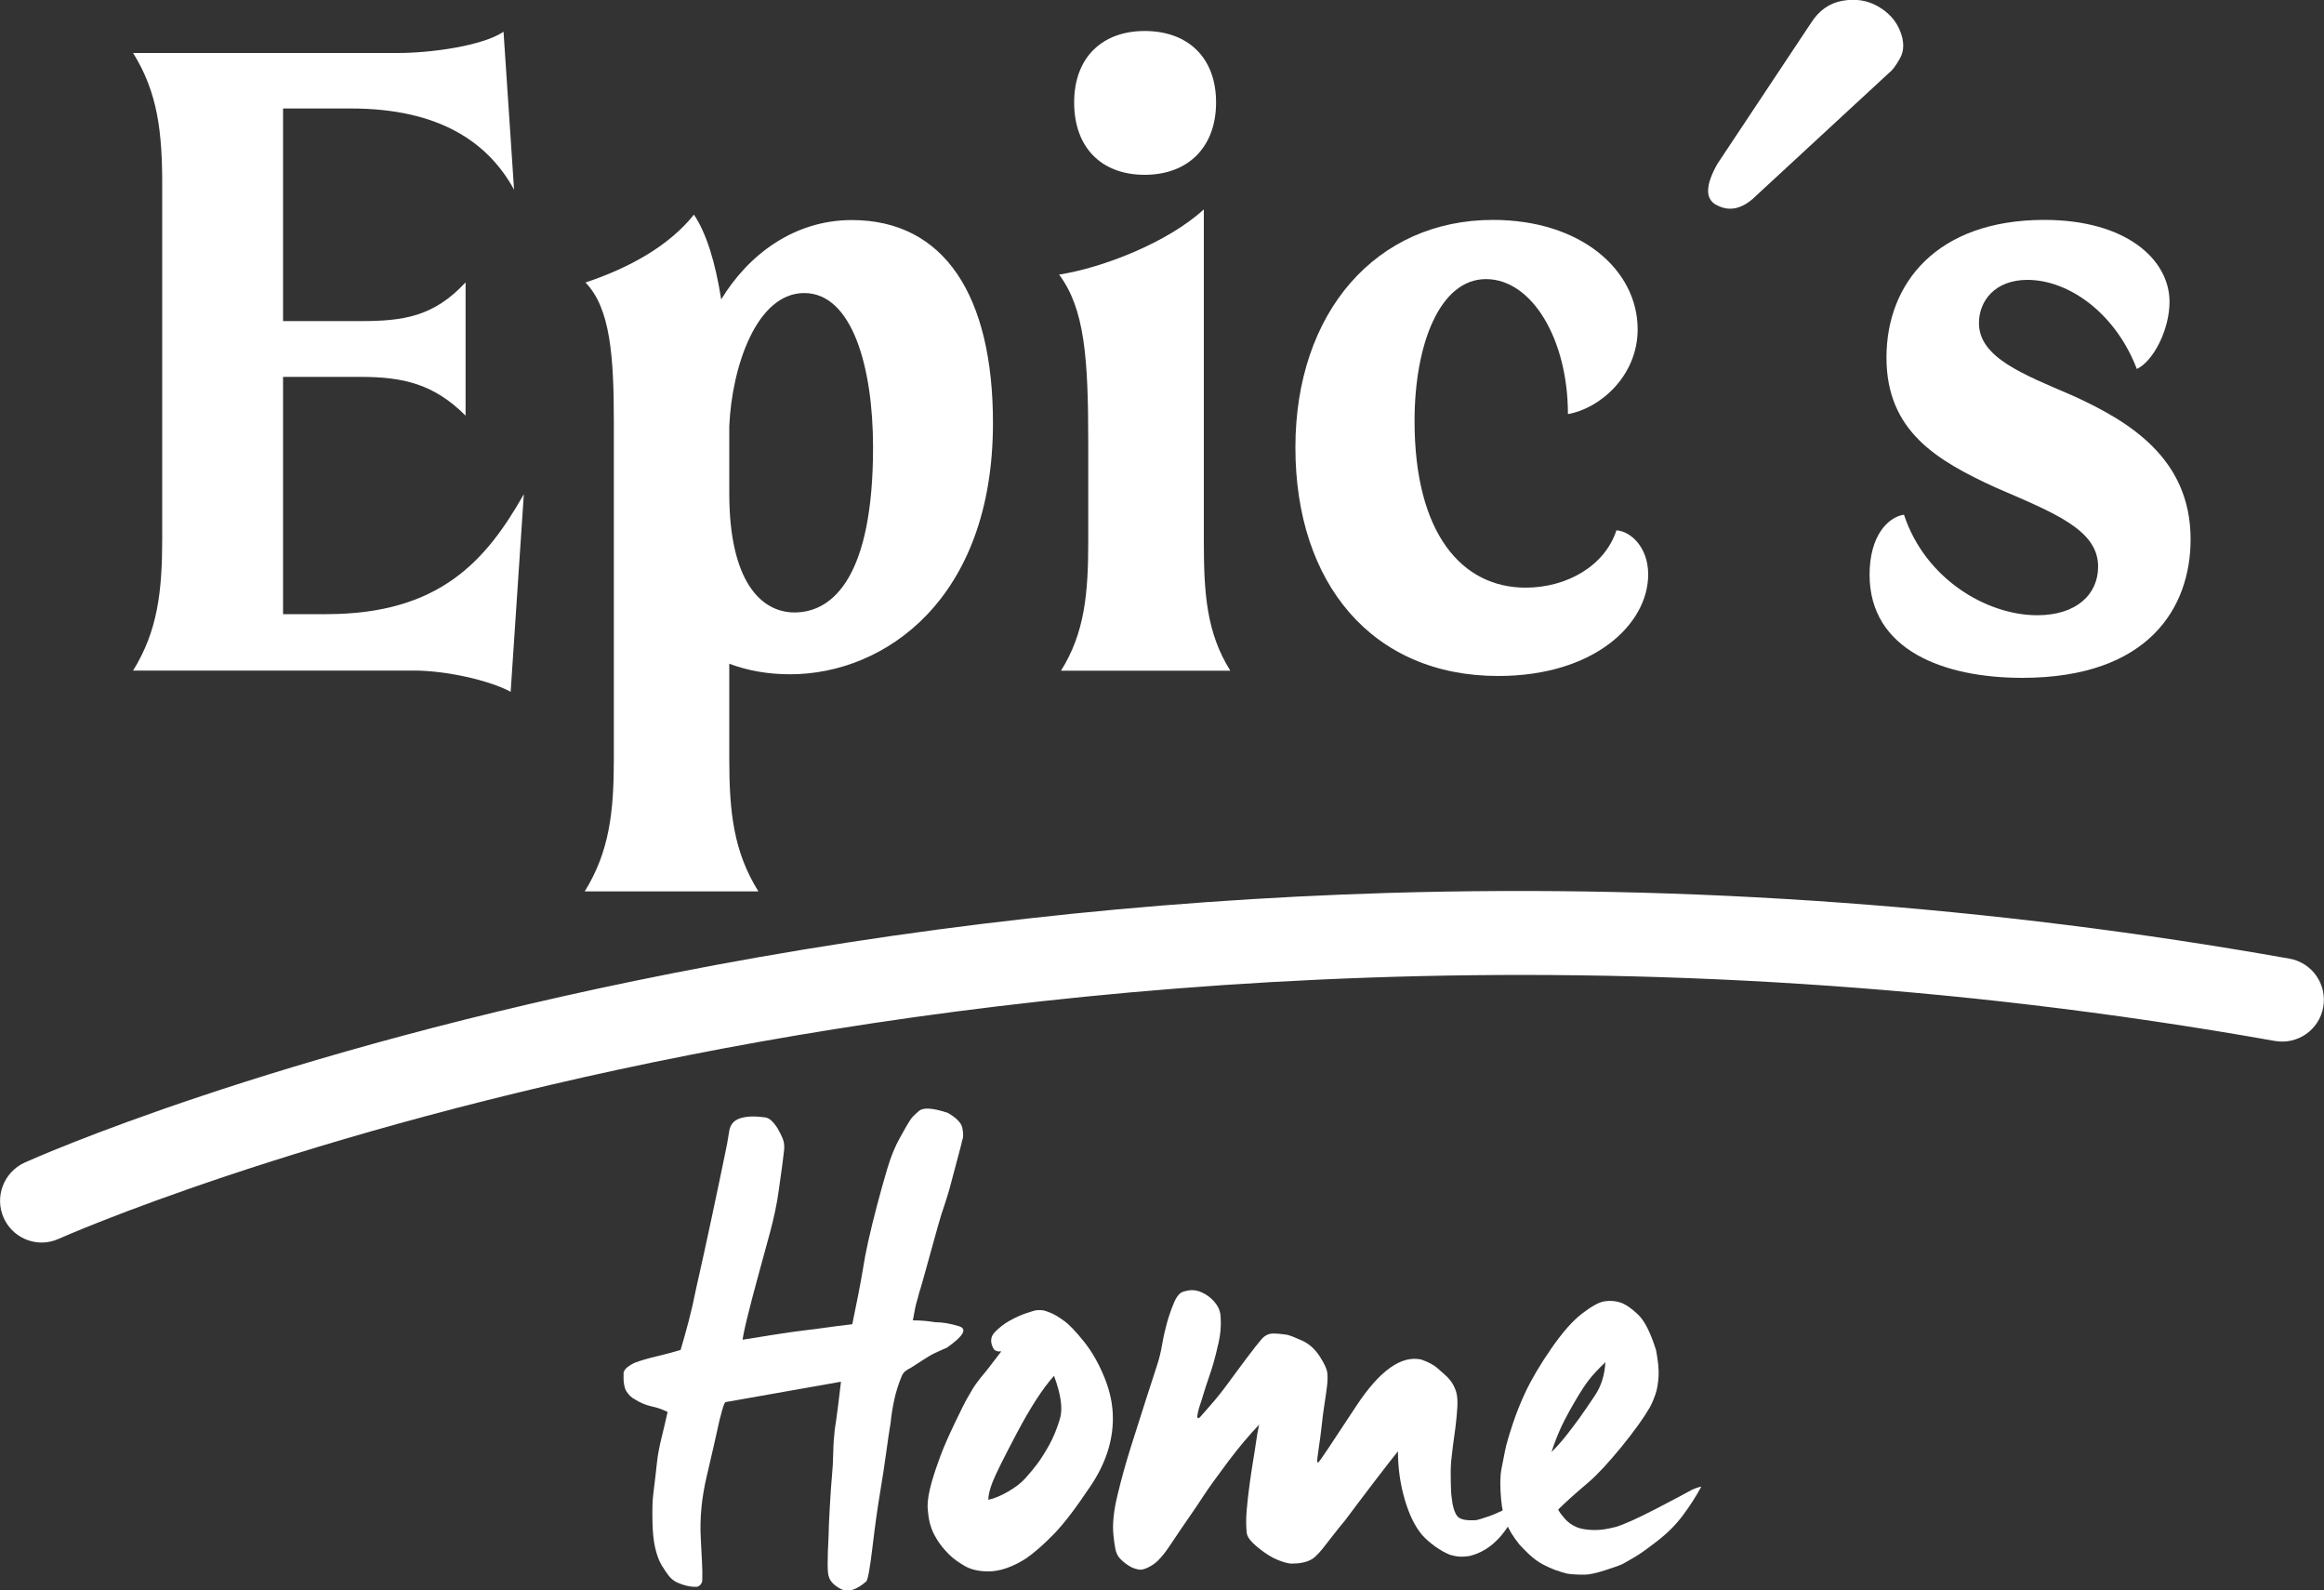
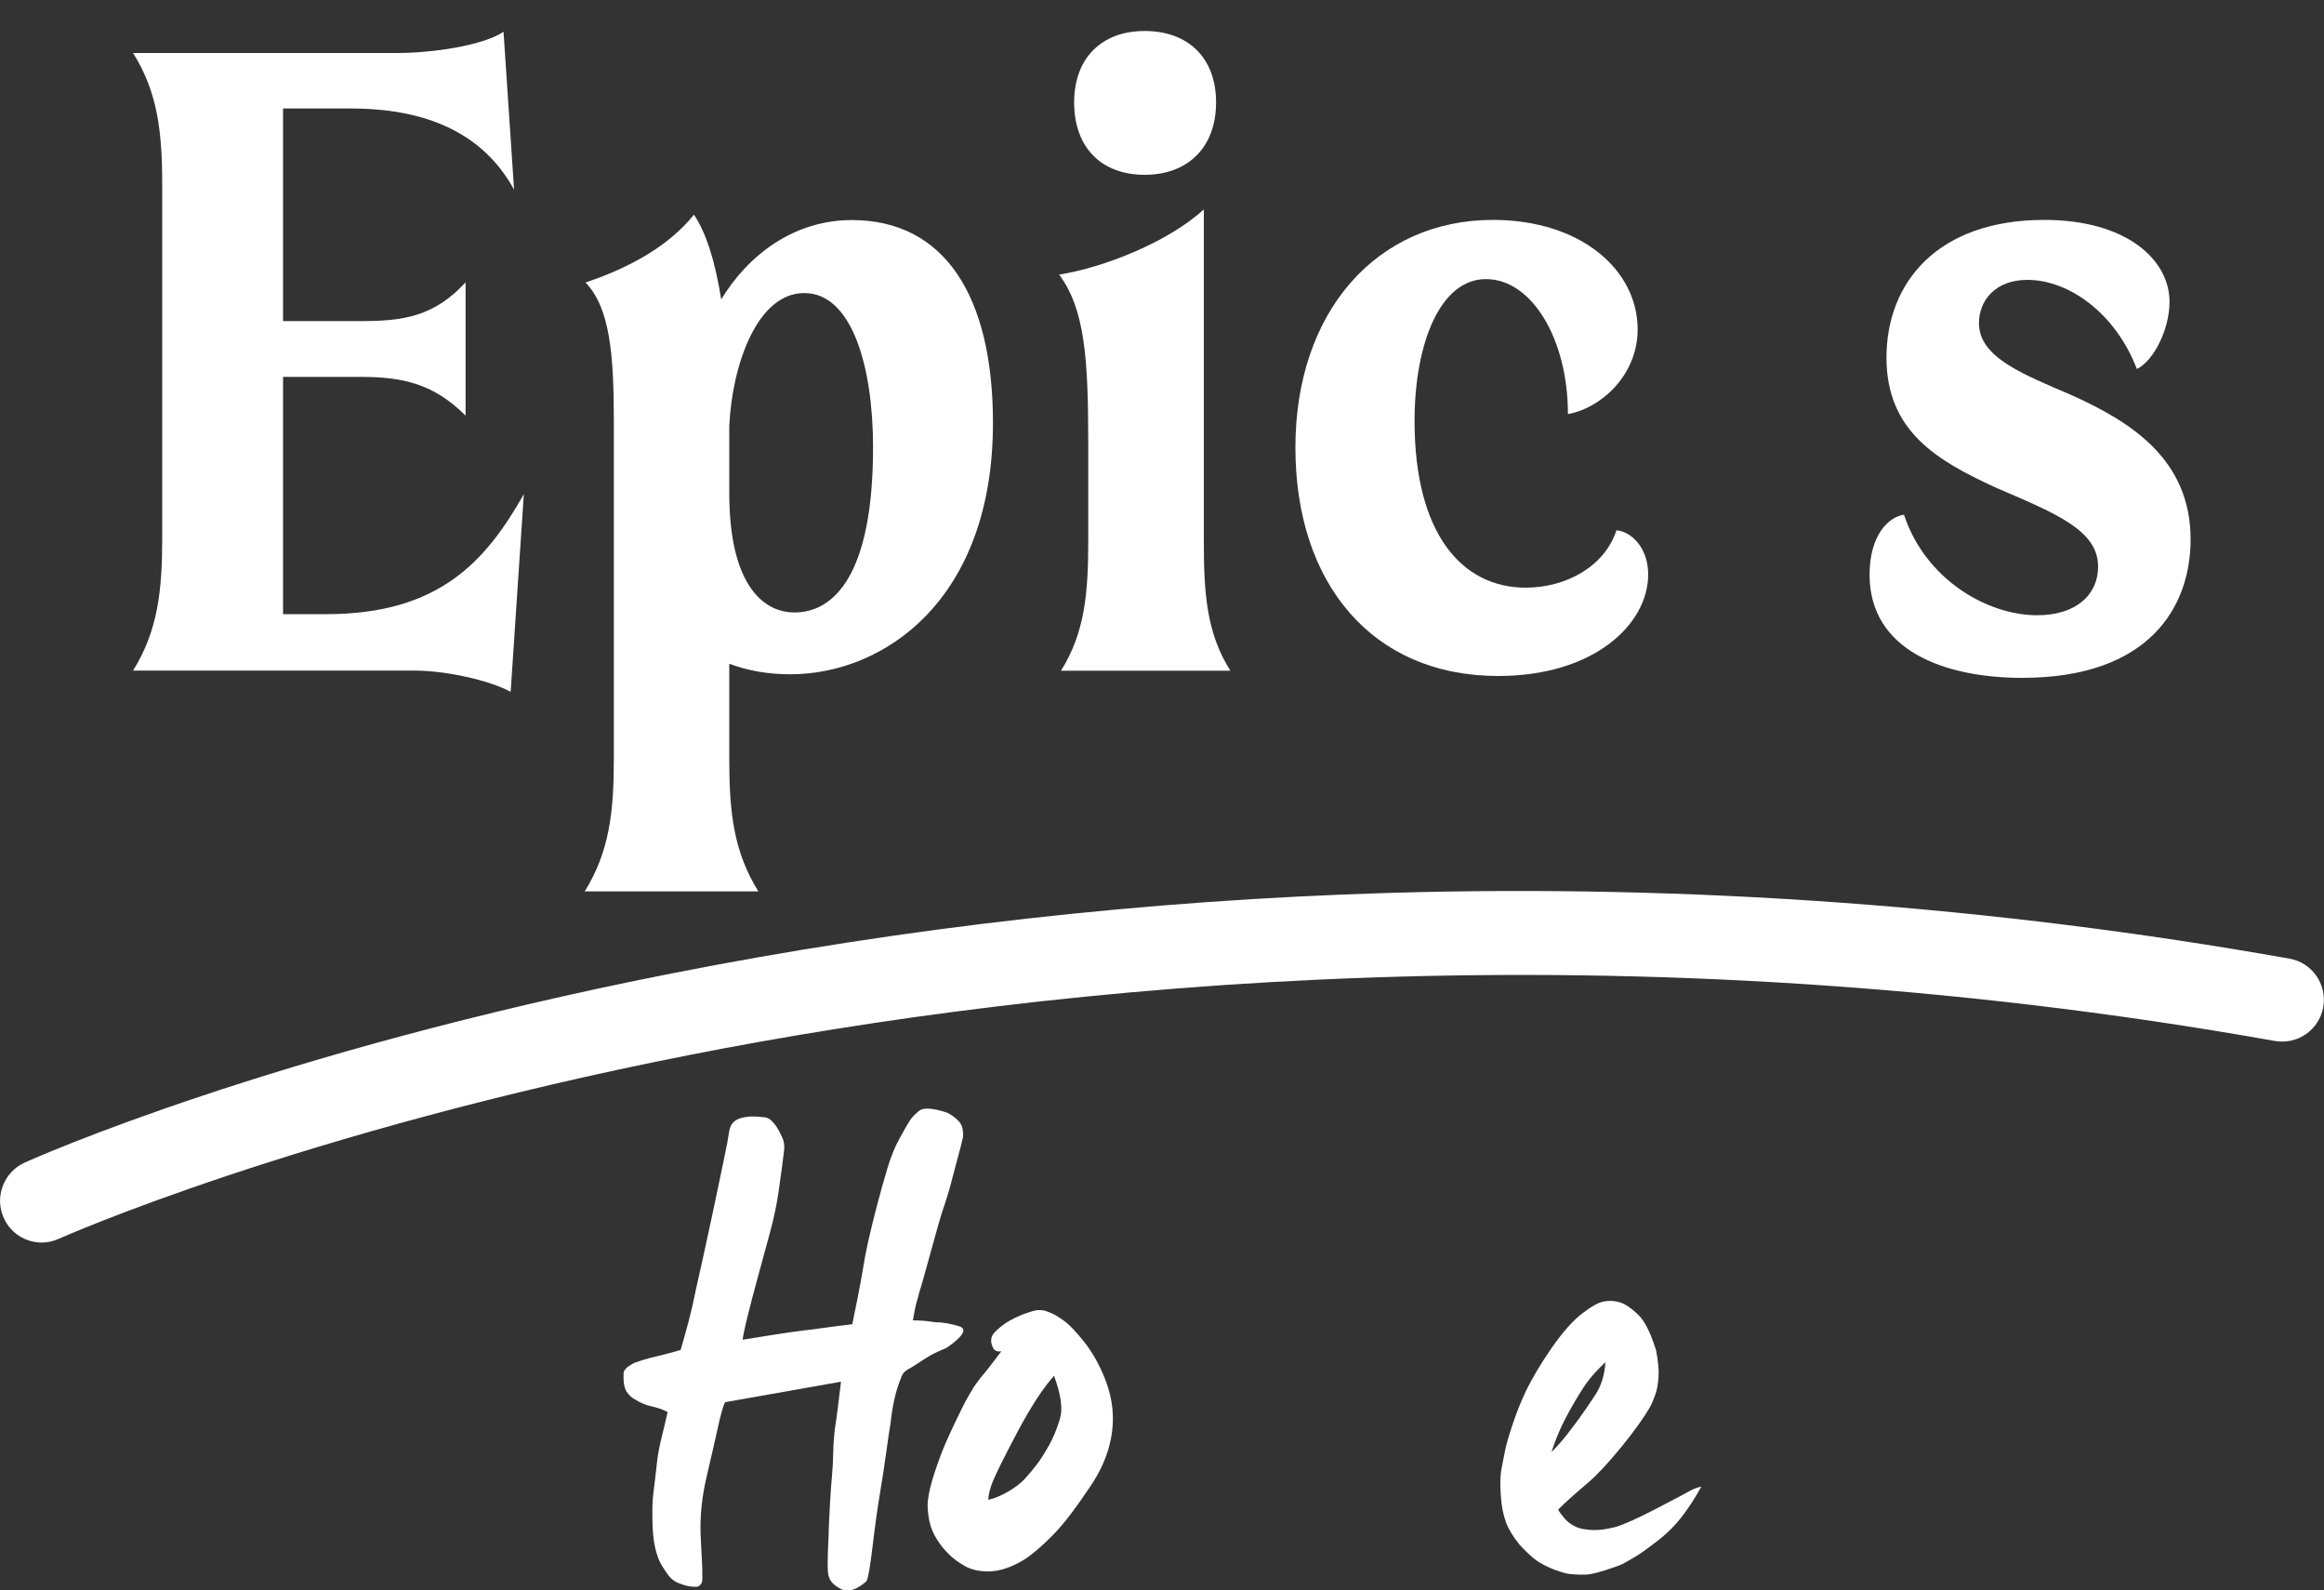
<svg xmlns="http://www.w3.org/2000/svg" id="Camada_2" data-name="Camada 2" viewBox="0 0 150 102.6">
  <rect x="0" y="0" width="150" height="102.6" fill="#333333" stroke="none" />
  <defs>
    <style> .cls-1 { fill: #fff; stroke-width: 0px; } </style>
  </defs>
  <g id="Camada_2-2" data-name="Camada 2">
    <g>
      <g>
        <path class="cls-1" d="M10.47,11.96c0-3.42-.28-5.98-1.88-8.54h17.08c2.16,0,5.47-.46,6.83-1.37l.68,10.19c-1.65-3.02-4.78-5.24-10.53-5.24h-4.38v13.72h5.01c2.73,0,4.72-.28,6.77-2.5v8.6c-2.05-2.05-4.04-2.5-6.77-2.5h-5.01v15.31h2.79c7.29,0,10.3-3.42,12.75-7.74l-.85,12.75c-1.37-.74-4.16-1.37-6.26-1.37H8.59c1.59-2.56,1.88-5.12,1.88-8.54V11.96Z" />
        <path class="cls-1" d="M37.79,18.23c2.9-.97,5.41-2.39,7-4.38.8,1.2,1.37,3.02,1.76,5.47,1.76-2.9,4.72-5.12,8.43-5.12,5.98,0,9.11,4.9,9.11,13.09,0,11.39-7,16.22-13.09,16.22-1.42,0-2.73-.23-3.93-.68v6.15c0,3.42.28,5.98,1.88,8.54h-11.21c1.59-2.56,1.88-5.12,1.88-8.54v-21.75c0-4.27-.23-7.34-1.82-8.99ZM47.07,27.5v4.33c0,5.69,2.05,7.69,4.21,7.69,2.56,0,5.07-2.45,5.07-10.65,0-5.24-1.37-9.96-4.44-9.96s-4.67,4.72-4.84,8.6Z" />
        <path class="cls-1" d="M77.7,34.91c0,3.36.17,5.92,1.71,8.37h-10.93c1.54-2.45,1.76-5.01,1.76-8.37v-6.32c0-5.52-.23-8.65-1.88-10.87,2.9-.46,7.06-2.11,9.34-4.21v21.4ZM73.88,2c2.79,0,4.61,1.71,4.61,4.61s-1.82,4.67-4.61,4.67-4.55-1.76-4.55-4.67,1.82-4.61,4.55-4.61Z" />
        <path class="cls-1" d="M91.3,27.16c0,7.29,3.07,10.76,7.17,10.76,2.68,0,5.12-1.42,5.86-3.7.91.06,2.05,1.08,2.05,2.85,0,3.19-3.47,6.55-9.68,6.55-8.14,0-13.09-5.98-13.09-14.74s5.24-14.69,12.75-14.69c5.69,0,9.34,3.24,9.34,7.06,0,3.02-2.45,5.12-4.5,5.47,0-4.84-2.33-8.71-5.29-8.71s-4.61,4.16-4.61,9.17Z" />
        <path class="cls-1" d="M135.42,36.56c0-2.39-2.85-3.47-6.66-5.12-3.7-1.71-7-3.59-7-8.37s3.24-8.88,10.19-8.88c5.29,0,8.08,2.56,8.08,5.29,0,1.76-1.02,3.81-2.11,4.33-1.37-3.59-4.38-5.75-7.06-5.75-2.11,0-3.13,1.37-3.13,2.79,0,2.22,2.85,3.3,6.03,4.67,3.64,1.65,7.63,4.04,7.63,9.28,0,4.38-2.68,8.94-10.87,8.94-5.01,0-9.85-1.76-9.85-6.66,0-2.45,1.14-3.7,2.22-3.87,1.37,4.16,5.35,6.49,8.6,6.49,2.56,0,3.93-1.37,3.93-3.13Z" />
-         <path class="cls-1" d="M110.75,13.21c-.7-.4-.67-1.28.1-2.64l6.04-9.09c.51-.8,1.18-1.28,2.03-1.43.85-.15,1.61-.03,2.29.36s1.16.91,1.43,1.59c.27.67.27,1.26,0,1.75s-.51.8-.68.92l-8.56,7.91c-.9.91-1.78,1.12-2.64.63Z" />
      </g>
      <path class="cls-1" d="M2.7,80.18c-1.03,0-2.01-.59-2.46-1.59-.61-1.36,0-2.95,1.35-3.57.64-.29,15.96-7.12,41.73-12.2,15.1-2.98,30.67-4.73,46.25-5.2,19.49-.58,39.07.84,58.2,4.24,1.47.26,2.44,1.66,2.18,3.13s-1.66,2.44-3.13,2.18c-42.43-7.54-79.04-3.67-102.29.9-25.22,4.96-40.59,11.8-40.74,11.87-.36.16-.73.24-1.1.24Z" />
      <g>
        <path class="cls-1" d="M62.12,73.52c-.05.24-.15.63-.3,1.18-.15.55-.29,1.07-.42,1.58-.13.53-.35,1.23-.64,2.08-.08.24-.31,1.07-.7,2.48-.39,1.41-.63,2.28-.74,2.6-.03.13-.07.31-.14.52-.07.21-.15.63-.26,1.24.48,0,.96.04,1.44.12.48,0,.99.09,1.54.26.55.17.29.63-.78,1.38-.37.16-.65.29-.84.38-.19.09-.41.23-.68.4-.27.17-.55.35-.84.54-.08.03-.18.09-.3.18-.12.09-.21.21-.26.34-.21.51-.37,1.01-.48,1.52-.11.51-.19,1.01-.24,1.52-.08.45-.17,1.08-.28,1.88-.11.8-.24,1.67-.4,2.62-.16.95-.32,2.09-.48,3.44-.16,1.34-.29,2.1-.4,2.26-.64.56-1.19.73-1.64.5-.45-.23-.72-.51-.8-.86-.08-.21-.08-1.06,0-2.56,0-.35.03-.98.08-1.9.05-.92.1-1.58.14-2,.04-.41.07-.91.08-1.48.01-.57.05-1.07.1-1.5.05-.32.13-.85.22-1.58.09-.73.15-1.23.18-1.5l-7.47,1.32s-.07.11-.12.26c-.05.15-.13.43-.24.86-.24,1.09-.52,2.32-.84,3.68-.32,1.36-.45,2.68-.38,3.97.07,1.29.1,1.99.1,2.1v.56c0,.24-.11.4-.32.48-.4.03-.84-.07-1.32-.28-.21-.11-.39-.25-.52-.42-.13-.17-.29-.4-.46-.68-.17-.28-.31-.65-.42-1.12-.11-.47-.17-1.06-.18-1.8-.01-.73,0-1.3.06-1.72.05-.41.1-.8.14-1.16.04-.36.07-.66.1-.9.05-.45.15-.98.3-1.58.15-.6.27-1.14.38-1.62-.32-.16-.67-.28-1.04-.36-.37-.08-.75-.24-1.12-.48-.16-.08-.32-.23-.48-.46-.16-.23-.23-.65-.2-1.26.05-.13.14-.25.26-.34.12-.09.26-.18.42-.26.43-.16.9-.3,1.42-.42.52-.12,1.04-.26,1.58-.42.19-.64.36-1.26.52-1.86.16-.6.32-1.3.48-2.1.32-1.41.66-2.96,1.02-4.65.36-1.69.69-3.26.98-4.69.03-.16.07-.44.14-.84.07-.4.29-.67.68-.8.39-.13.89-.16,1.5-.08.21,0,.4.08.56.24.16.16.29.33.4.52.11.19.21.39.3.6.09.21.13.47.1.76-.03.29-.07.62-.12.98-.05.36-.13.93-.24,1.72-.11.79-.29,1.64-.54,2.58-.25.93-.51,1.88-.78,2.86-.27.97-.49,1.84-.68,2.6-.19.76-.29,1.26-.32,1.5.67-.11,1.33-.21,2-.32.67-.11,1.32-.2,1.96-.28.45-.05.92-.11,1.4-.18.48-.07,1.05-.14,1.72-.22.13-.64.26-1.26.38-1.88.12-.61.22-1.16.3-1.64.08-.53.2-1.16.36-1.88.16-.72.35-1.48.56-2.28.21-.8.43-1.58.66-2.36.23-.77.5-1.44.82-2,.16-.29.29-.52.38-.68.09-.16.19-.31.28-.46.09-.15.28-.34.56-.58.28-.24.9-.2,1.86.12.56.32.87.64.94.96.07.32.07.57.02.76Z" />
        <path class="cls-1" d="M71.83,91.53c0,1.46-.47,2.91-1.42,4.33-.95,1.42-1.74,2.47-2.4,3.14-.65.67-1.25,1.19-1.78,1.56-.88.56-1.69.84-2.44.84-.61,0-1.13-.12-1.54-.36-.41-.24-.74-.48-.98-.72-.24-.24-.45-.48-.62-.72-.17-.24-.33-.51-.46-.8-.13-.32-.22-.64-.26-.96-.04-.32-.06-.53-.06-.64,0-.43.09-.94.26-1.54.17-.6.37-1.18.58-1.74.21-.56.51-1.24.9-2.06.39-.81.65-1.34.8-1.6.15-.25.27-.46.36-.62.09-.16.27-.41.54-.76.24-.27.68-.83,1.32-1.68-.27.03-.44-.04-.52-.2-.21-.4-.18-.75.1-1.04.28-.29.6-.54.96-.74.36-.2.71-.36,1.06-.48.35-.12.59-.19.74-.2.15-.01.28,0,.4.02.12.03.29.09.5.18.21.09.49.26.82.5.33.24.76.69,1.28,1.34.52.65.96,1.43,1.32,2.32.36.89.54,1.76.54,2.62ZM68.03,88.78c-.72.8-1.51,2.02-2.38,3.66-.87,1.64-1.39,2.7-1.58,3.18-.19.48-.28.87-.28,1.16.37-.08.79-.25,1.26-.52.47-.27.84-.55,1.12-.86.28-.31.54-.62.78-.94.24-.32.49-.72.76-1.2.27-.48.5-1.04.7-1.7.2-.65.07-1.58-.38-2.78Z" />
-         <path class="cls-1" d="M98.03,96.93c-.11.35-.21.63-.32.86-.11.23-.21.43-.32.62-.69,1.09-1.54,1.76-2.56,2-.19.03-.37.04-.54.04s-.41-.04-.7-.12c-.32-.13-.64-.31-.96-.54-.32-.23-.6-.47-.84-.74-.45-.53-.83-1.29-1.12-2.28-.29-.99-.44-2.02-.44-3.12-.16.19-.63.79-1.42,1.82-.79,1.03-1.44,1.9-1.98,2.62-.27.32-.54.66-.82,1.02-.28.36-.49.63-.64.82-.15.19-.31.36-.48.52-.17.16-.39.27-.64.34-.25.07-.5.1-.74.1-.19.03-.45-.02-.8-.14-.35-.12-.69-.29-1.02-.52-.33-.23-.61-.45-.84-.68-.23-.23-.35-.43-.38-.62-.05-.45-.05-.96,0-1.52.05-.56.11-1.09.18-1.6.07-.51.14-1,.22-1.48.08-.48.15-.91.2-1.28.05-.37.12-.75.2-1.12-.64.67-1.31,1.46-2,2.38-.69.92-1.22,1.65-1.58,2.2-.36.55-.62.93-.78,1.16-.16.23-.38.55-.66.96-.28.41-.54.8-.78,1.16-.24.36-.48.66-.72.9-.16.16-.35.3-.58.42-.23.12-.42.18-.58.18-.27-.03-.51-.11-.74-.26-.23-.15-.41-.3-.56-.46-.15-.16-.25-.37-.3-.62-.05-.25-.09-.54-.12-.86-.08-.69,0-1.56.26-2.62.25-1.05.54-2.08.86-3.1.32-1.01.65-2.06,1-3.14.35-1.08.58-1.8.7-2.16s.23-.8.32-1.32c.09-.52.2-.99.32-1.42.12-.43.27-.85.44-1.26.17-.41.37-.65.6-.72.23-.07.42-.1.58-.1.27,0,.55.09.84.26.29.17.53.39.72.66.19.27.28.57.28.92.03.51-.02,1.03-.14,1.56-.12.53-.23.96-.32,1.28-.09.32-.2.65-.32,1-.12.35-.23.67-.32.98-.09.31-.18.58-.26.82-.08.24-.13.47-.16.68.03.13.09.14.2.02.11-.12.34-.39.7-.8.36-.41.73-.87,1.1-1.38.37-.51.77-1.04,1.2-1.62.43-.57.75-.98.96-1.22.21-.24.46-.36.74-.36s.58.03.9.08c.21.05.54.18.98.38s.81.53,1.12,1c.31.47.47.83.5,1.08.03.25.02.54-.02.86-.04.32-.09.7-.16,1.14-.07.44-.13.9-.18,1.38-.05.48-.11.89-.16,1.24-.05.35-.09.64-.12.88-.03.24,0,.33.08.26.08-.07.88-1.26,2.4-3.58,1.52-2.32,2.93-3.33,4.23-3.04.45.16.79.34,1.02.54.23.2.39.35.5.44.11.09.23.22.36.38.16.21.28.45.36.7.08.25.11.61.08,1.06-.03.45-.07.87-.12,1.26-.05.39-.11.78-.16,1.18-.05.4-.09.75-.12,1.04-.03.4-.03.85-.02,1.34.01.49.03.82.06.98.05.53.17.92.34,1.16.17.24.59.33,1.26.28.13-.03.41-.11.84-.26.43-.15,1.05-.45,1.88-.9Z" />
        <path class="cls-1" d="M109.81,95.93c-.35.64-.74,1.25-1.18,1.84-.44.59-.97,1.13-1.6,1.62-.63.49-1.12.85-1.48,1.06-.36.21-.63.37-.8.46-.17.09-.56.23-1.16.42-.6.19-1.03.28-1.3.28s-.5,0-.7-.02c-.2-.01-.37-.03-.5-.06-.13-.03-.39-.11-.76-.24-.53-.21-.94-.43-1.22-.64-.28-.21-.62-.53-1.02-.96-.43-.53-.72-1.01-.88-1.44-.16-.43-.27-.92-.32-1.48-.08-.85-.07-1.51.02-1.98.09-.47.17-.87.24-1.22.07-.35.23-.9.48-1.66.25-.76.53-1.44.82-2.06.4-.85.96-1.8,1.68-2.84.72-1.04,1.38-1.79,2-2.26.61-.47,1.09-.73,1.44-.78.35-.05.69-.03,1.02.08.33.11.71.37,1.14.78.43.41.81,1.18,1.16,2.3.13.69.19,1.26.16,1.7-.03.44-.09.82-.2,1.14-.11.32-.23.6-.36.84-.4.69-1.01,1.54-1.84,2.56-.83,1.01-1.52,1.76-2.1,2.26-.57.49-.99.85-1.24,1.08-.25.23-.5.46-.74.7.08.16.22.35.42.58.2.23.45.41.74.54.19.08.39.13.62.16.23.03.41.04.54.04.21,0,.42-.01.62-.04.2-.03.46-.08.78-.16.53-.16,1.38-.54,2.54-1.14,1.16-.6,1.95-1.02,2.38-1.26.24-.11.44-.17.6-.2ZM103.62,87.9c-.51.48-.91.92-1.2,1.32-.29.4-.67,1.02-1.14,1.86-.47.84-.85,1.71-1.14,2.62.35-.35.67-.71.96-1.08.29-.37.58-.75.86-1.14.28-.39.61-.87,1-1.46.39-.59.61-1.29.66-2.12Z" />
      </g>
    </g>
  </g>
</svg>